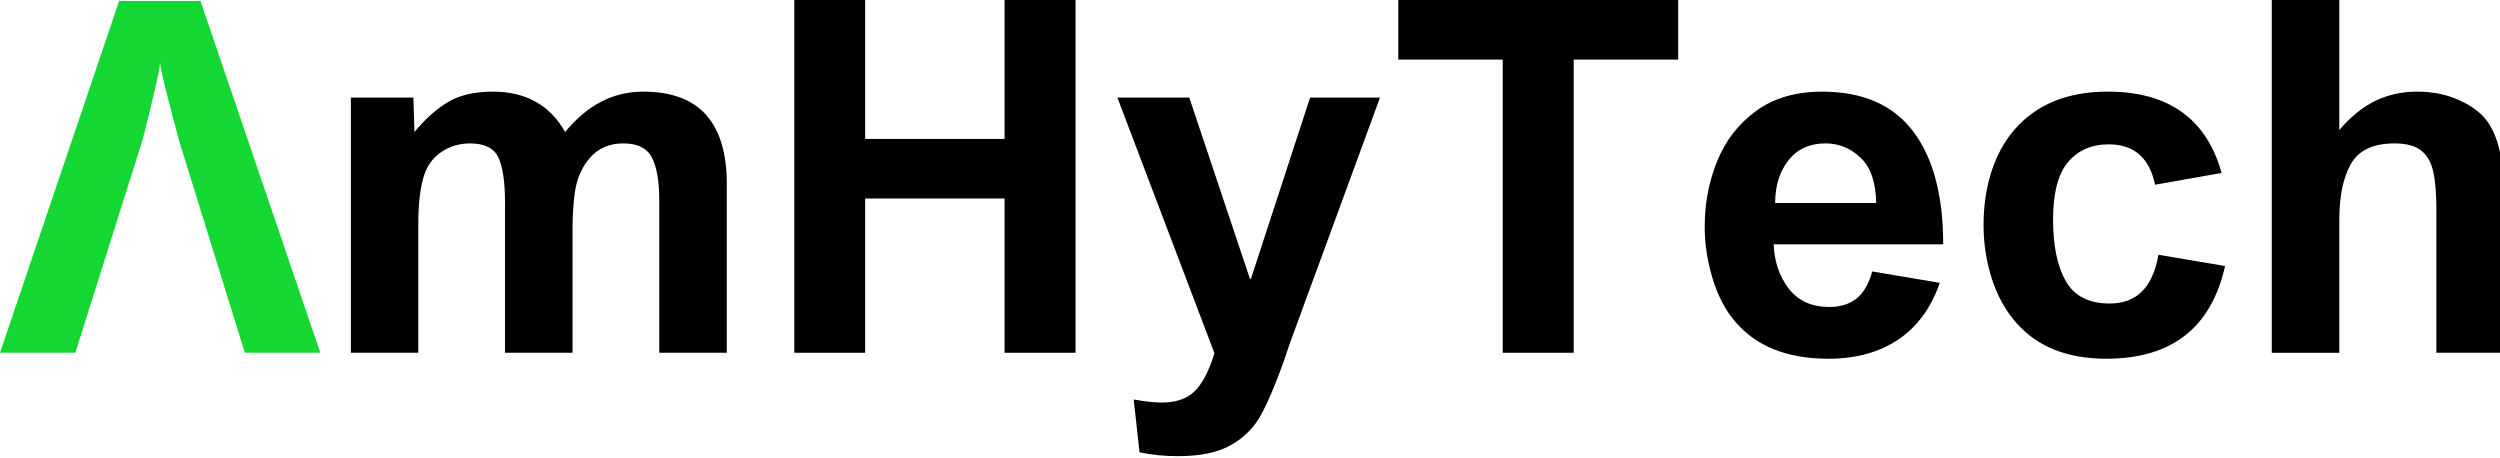
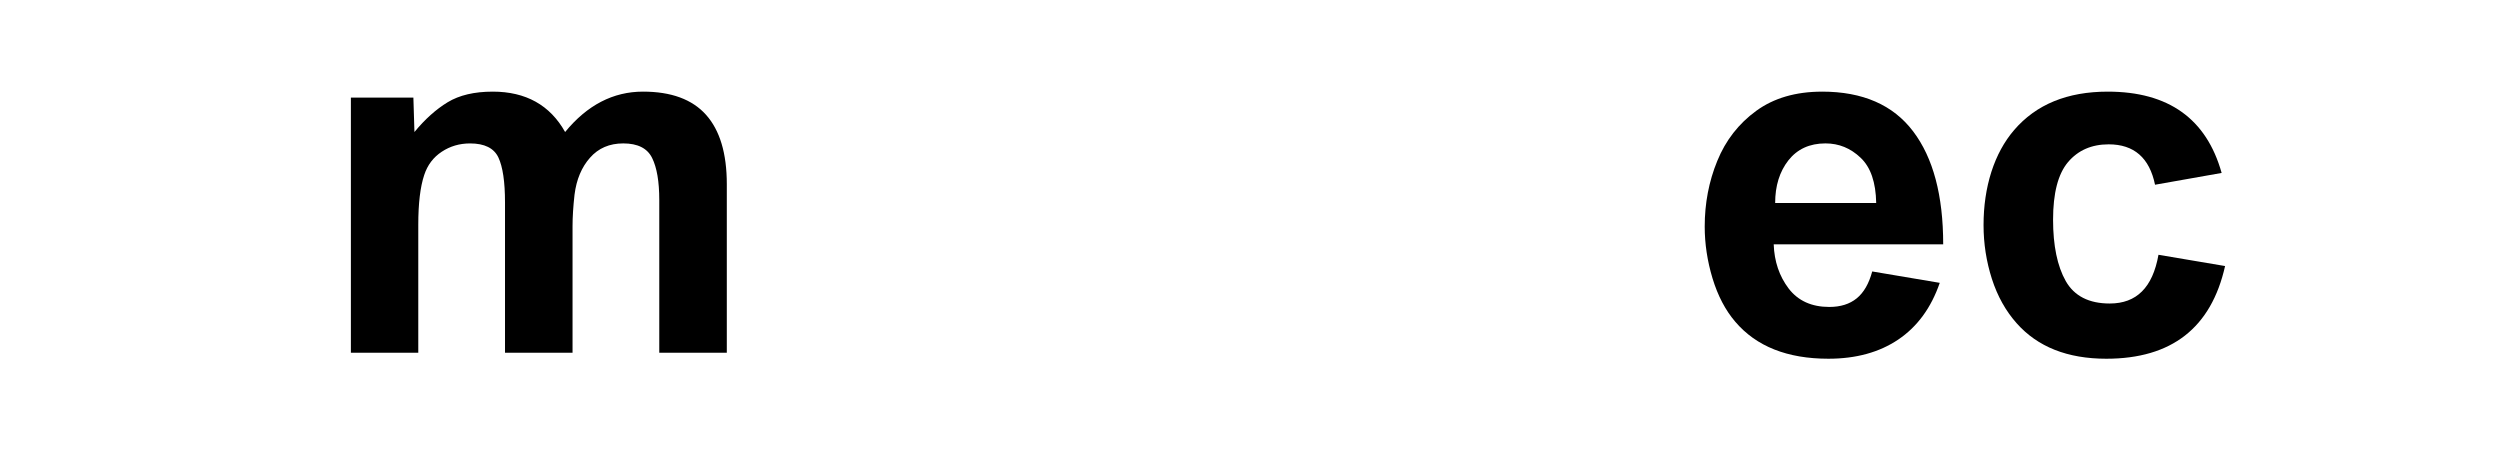
<svg xmlns="http://www.w3.org/2000/svg" width="295" height="54">
  <g>
    <title>Layer 1</title>
    <g id="svg_1">
      <defs transform="translate(-252.27 -273.086) translate(251.262 0) translate(0 266.219)">
        <g id="svg_2" />
      </defs>
      <g id="svg_3" fill="#5fb56c">
        <g id="svg_4">
          <g id="svg_5">
-             <path fill="#14d734" id="svg_6" d="m23.656,0.109l14.141,41.516l-8.906,0l-7.734,-24.938c-0.148,-0.539 -0.375,-1.398 -0.688,-2.578c-0.312,-1.188 -0.625,-2.398 -0.938,-3.641c-0.312,-1.25 -0.527,-2.238 -0.641,-2.969c-0.117,0.812 -0.32,1.84 -0.609,3.078c-0.293,1.242 -0.586,2.445 -0.875,3.609c-0.281,1.156 -0.5,2.008 -0.656,2.547l-7.859,24.891l-8.891,0l14.062,-41.516l9.594,0zm0,0" />
-           </g>
+             </g>
        </g>
      </g>
      <g id="svg_7" fill="#000000">
        <g id="svg_8">
          <g id="svg_9">
            <path id="svg_10" d="m58.137,10.812c3.914,0 6.766,1.59 8.547,4.766c2.602,-3.176 5.664,-4.766 9.188,-4.766c3.332,0 5.812,0.914 7.438,2.734c1.633,1.824 2.453,4.555 2.453,8.188l0,19.891l-7.969,0l0,-18.031c0,-2.164 -0.281,-3.816 -0.844,-4.953c-0.562,-1.145 -1.699,-1.719 -3.406,-1.719c-1.625,0 -2.934,0.562 -3.922,1.688c-0.992,1.117 -1.602,2.57 -1.828,4.359c-0.156,1.398 -0.234,2.637 -0.234,3.719l0,14.938l-7.969,0l0,-17.734c0,-2.438 -0.262,-4.207 -0.781,-5.312c-0.523,-1.102 -1.637,-1.656 -3.344,-1.656c-1.242,0 -2.355,0.328 -3.344,0.984c-0.992,0.656 -1.68,1.57 -2.062,2.734c-0.469,1.398 -0.703,3.355 -0.703,5.875l0,15.109l-7.953,0l0,-30.109l7.375,0l0.125,4.062c1.238,-1.508 2.547,-2.68 3.922,-3.516c1.375,-0.832 3.145,-1.25 5.312,-1.25zm0,0" />
          </g>
        </g>
      </g>
      <g id="svg_11" fill="#000000">
        <g id="svg_12">
          <g id="svg_13">
-             <path id="svg_14" d="m102.086,16.391l16.453,0l0,-16.391l8.375,0l0,41.625l-8.375,0l0,-18.203l-16.453,0l0,18.203l-8.359,0l0,-41.625l8.359,0l0,16.391zm0,0" />
-           </g>
+             </g>
        </g>
      </g>
      <g id="svg_15" fill="#000000">
        <g id="svg_16">
          <g id="svg_17">
-             <path id="svg_18" d="m147.498,32.906l0.109,0l6.984,-21.391l8.25,0l-10.641,29l-0.688,2.047c-1.012,2.82 -1.918,4.957 -2.719,6.406c-0.793,1.457 -1.953,2.629 -3.484,3.516c-1.531,0.895 -3.633,1.344 -6.297,1.344c-1.594,0 -3.109,-0.152 -4.547,-0.453l-0.688,-6.234c1.352,0.238 2.457,0.359 3.312,0.359c1.664,0 2.953,-0.438 3.859,-1.312c0.914,-0.875 1.703,-2.375 2.359,-4.5l-11.453,-30.172l8.484,0l7.156,21.391zm0,0" />
-           </g>
+             </g>
        </g>
      </g>
      <g id="svg_19" fill="#000000">
        <g id="svg_20">
          <g id="svg_21">
-             <path id="svg_22" d="m198.025,7.031l-12.328,0l0,34.594l-8.375,0l0,-34.594l-12.328,0l0,-7.031l33.031,0l0,7.031zm0,0" />
-           </g>
+             </g>
        </g>
      </g>
      <g id="svg_23" fill="#000000">
        <g id="svg_24">
          <g id="svg_25">
            <path id="svg_26" d="m215,10.812c4.801,0 8.383,1.562 10.75,4.688c2.363,3.117 3.547,7.559 3.547,13.328l-20,0c0.07,2.023 0.66,3.762 1.766,5.219c1.113,1.449 2.711,2.172 4.797,2.172c1.32,0 2.398,-0.336 3.234,-1.016c0.832,-0.676 1.441,-1.734 1.828,-3.172l7.969,1.344c-1.012,2.938 -2.641,5.168 -4.891,6.688c-2.242,1.512 -4.992,2.266 -8.25,2.266c-4.844,0 -8.508,-1.453 -10.984,-4.359c-1.168,-1.363 -2.062,-3.07 -2.688,-5.125c-0.617,-2.051 -0.922,-4.086 -0.922,-6.109c0,-2.75 0.492,-5.332 1.484,-7.75c0.988,-2.426 2.52,-4.395 4.594,-5.906c2.07,-1.508 4.66,-2.266 7.766,-2.266zm-5.531,13.141l11.922,0c-0.043,-2.445 -0.656,-4.227 -1.844,-5.344c-1.18,-1.125 -2.559,-1.688 -4.141,-1.688c-1.867,0 -3.324,0.668 -4.375,2c-1.043,1.336 -1.562,3.012 -1.562,5.031zm0,0" />
          </g>
        </g>
      </g>
      <g id="svg_27" fill="#000000">
        <g id="svg_28">
          <g id="svg_29">
            <path id="svg_30" d="m237.668,15.344c2.594,-3.02 6.273,-4.531 11.047,-4.531c7.164,0 11.645,3.199 13.438,9.594l-7.859,1.391c-0.656,-3.176 -2.48,-4.766 -5.469,-4.766c-2.012,0 -3.609,0.699 -4.797,2.094c-1.18,1.398 -1.766,3.664 -1.766,6.797c0,3.062 0.5,5.48 1.5,7.25c1.008,1.762 2.738,2.641 5.188,2.641c1.582,0 2.848,-0.473 3.797,-1.422c0.957,-0.945 1.609,-2.391 1.953,-4.328l7.859,1.328c-1.637,7.293 -6.309,10.938 -14.016,10.938c-4.574,0 -8.102,-1.395 -10.578,-4.188c-1.281,-1.438 -2.258,-3.18 -2.922,-5.234c-0.656,-2.051 -0.984,-4.164 -0.984,-6.344c0,-2.25 0.305,-4.344 0.922,-6.281c0.625,-1.938 1.52,-3.582 2.688,-4.938zm0,0" />
          </g>
        </g>
      </g>
      <g id="svg_31" fill="#000000">
        <g id="svg_32">
          <g id="svg_33">
-             <path id="svg_34" d="m276.039,15.344c1.352,-1.582 2.773,-2.734 4.266,-3.453c1.5,-0.719 3.117,-1.078 4.859,-1.078c1.664,0 3.145,0.258 4.438,0.766c1.301,0.5 2.379,1.156 3.234,1.969c1.75,1.699 2.625,4.84 2.625,9.422l0,18.656l-7.969,0l0,-16.984c0,-1.812 -0.121,-3.258 -0.359,-4.344c-0.23,-1.094 -0.695,-1.926 -1.391,-2.5c-0.699,-0.582 -1.762,-0.875 -3.188,-0.875c-2.523,0 -4.242,0.812 -5.156,2.438c-0.906,1.625 -1.359,3.797 -1.359,6.516l0,15.75l-7.969,0l0,-41.625l7.969,0l0,15.344zm0,0" />
-           </g>
+             </g>
        </g>
      </g>
    </g>
  </g>
</svg>